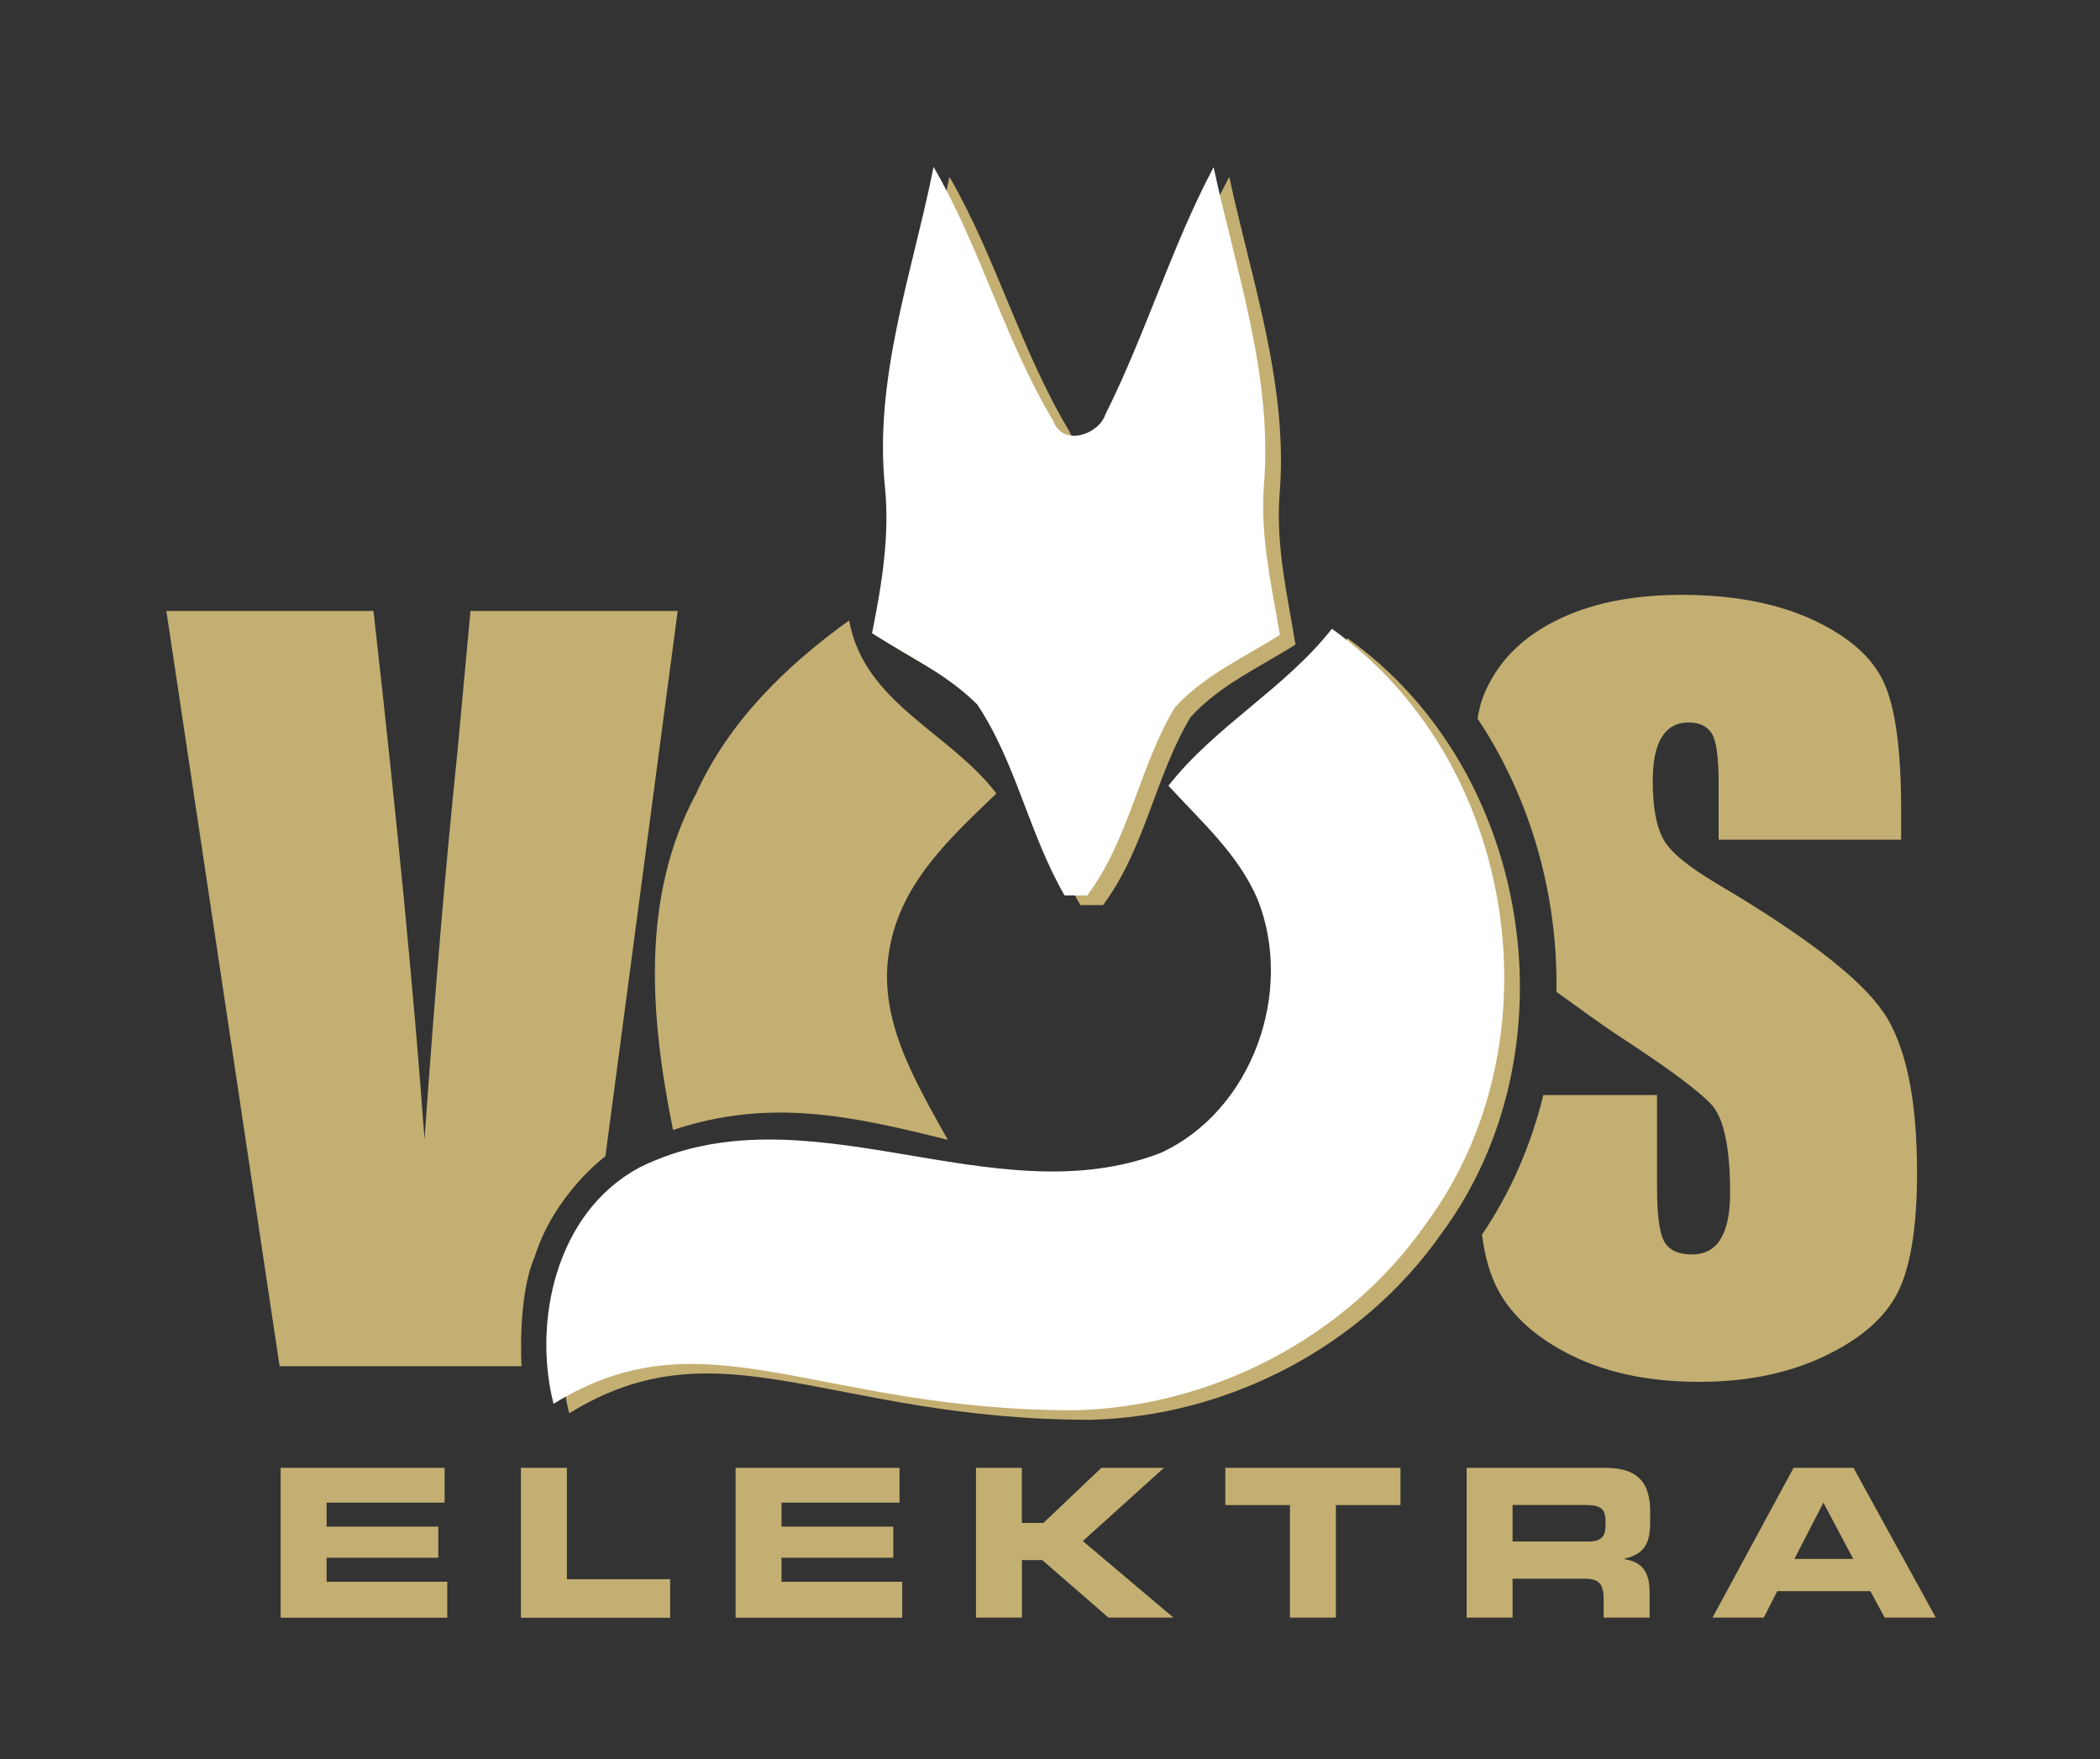
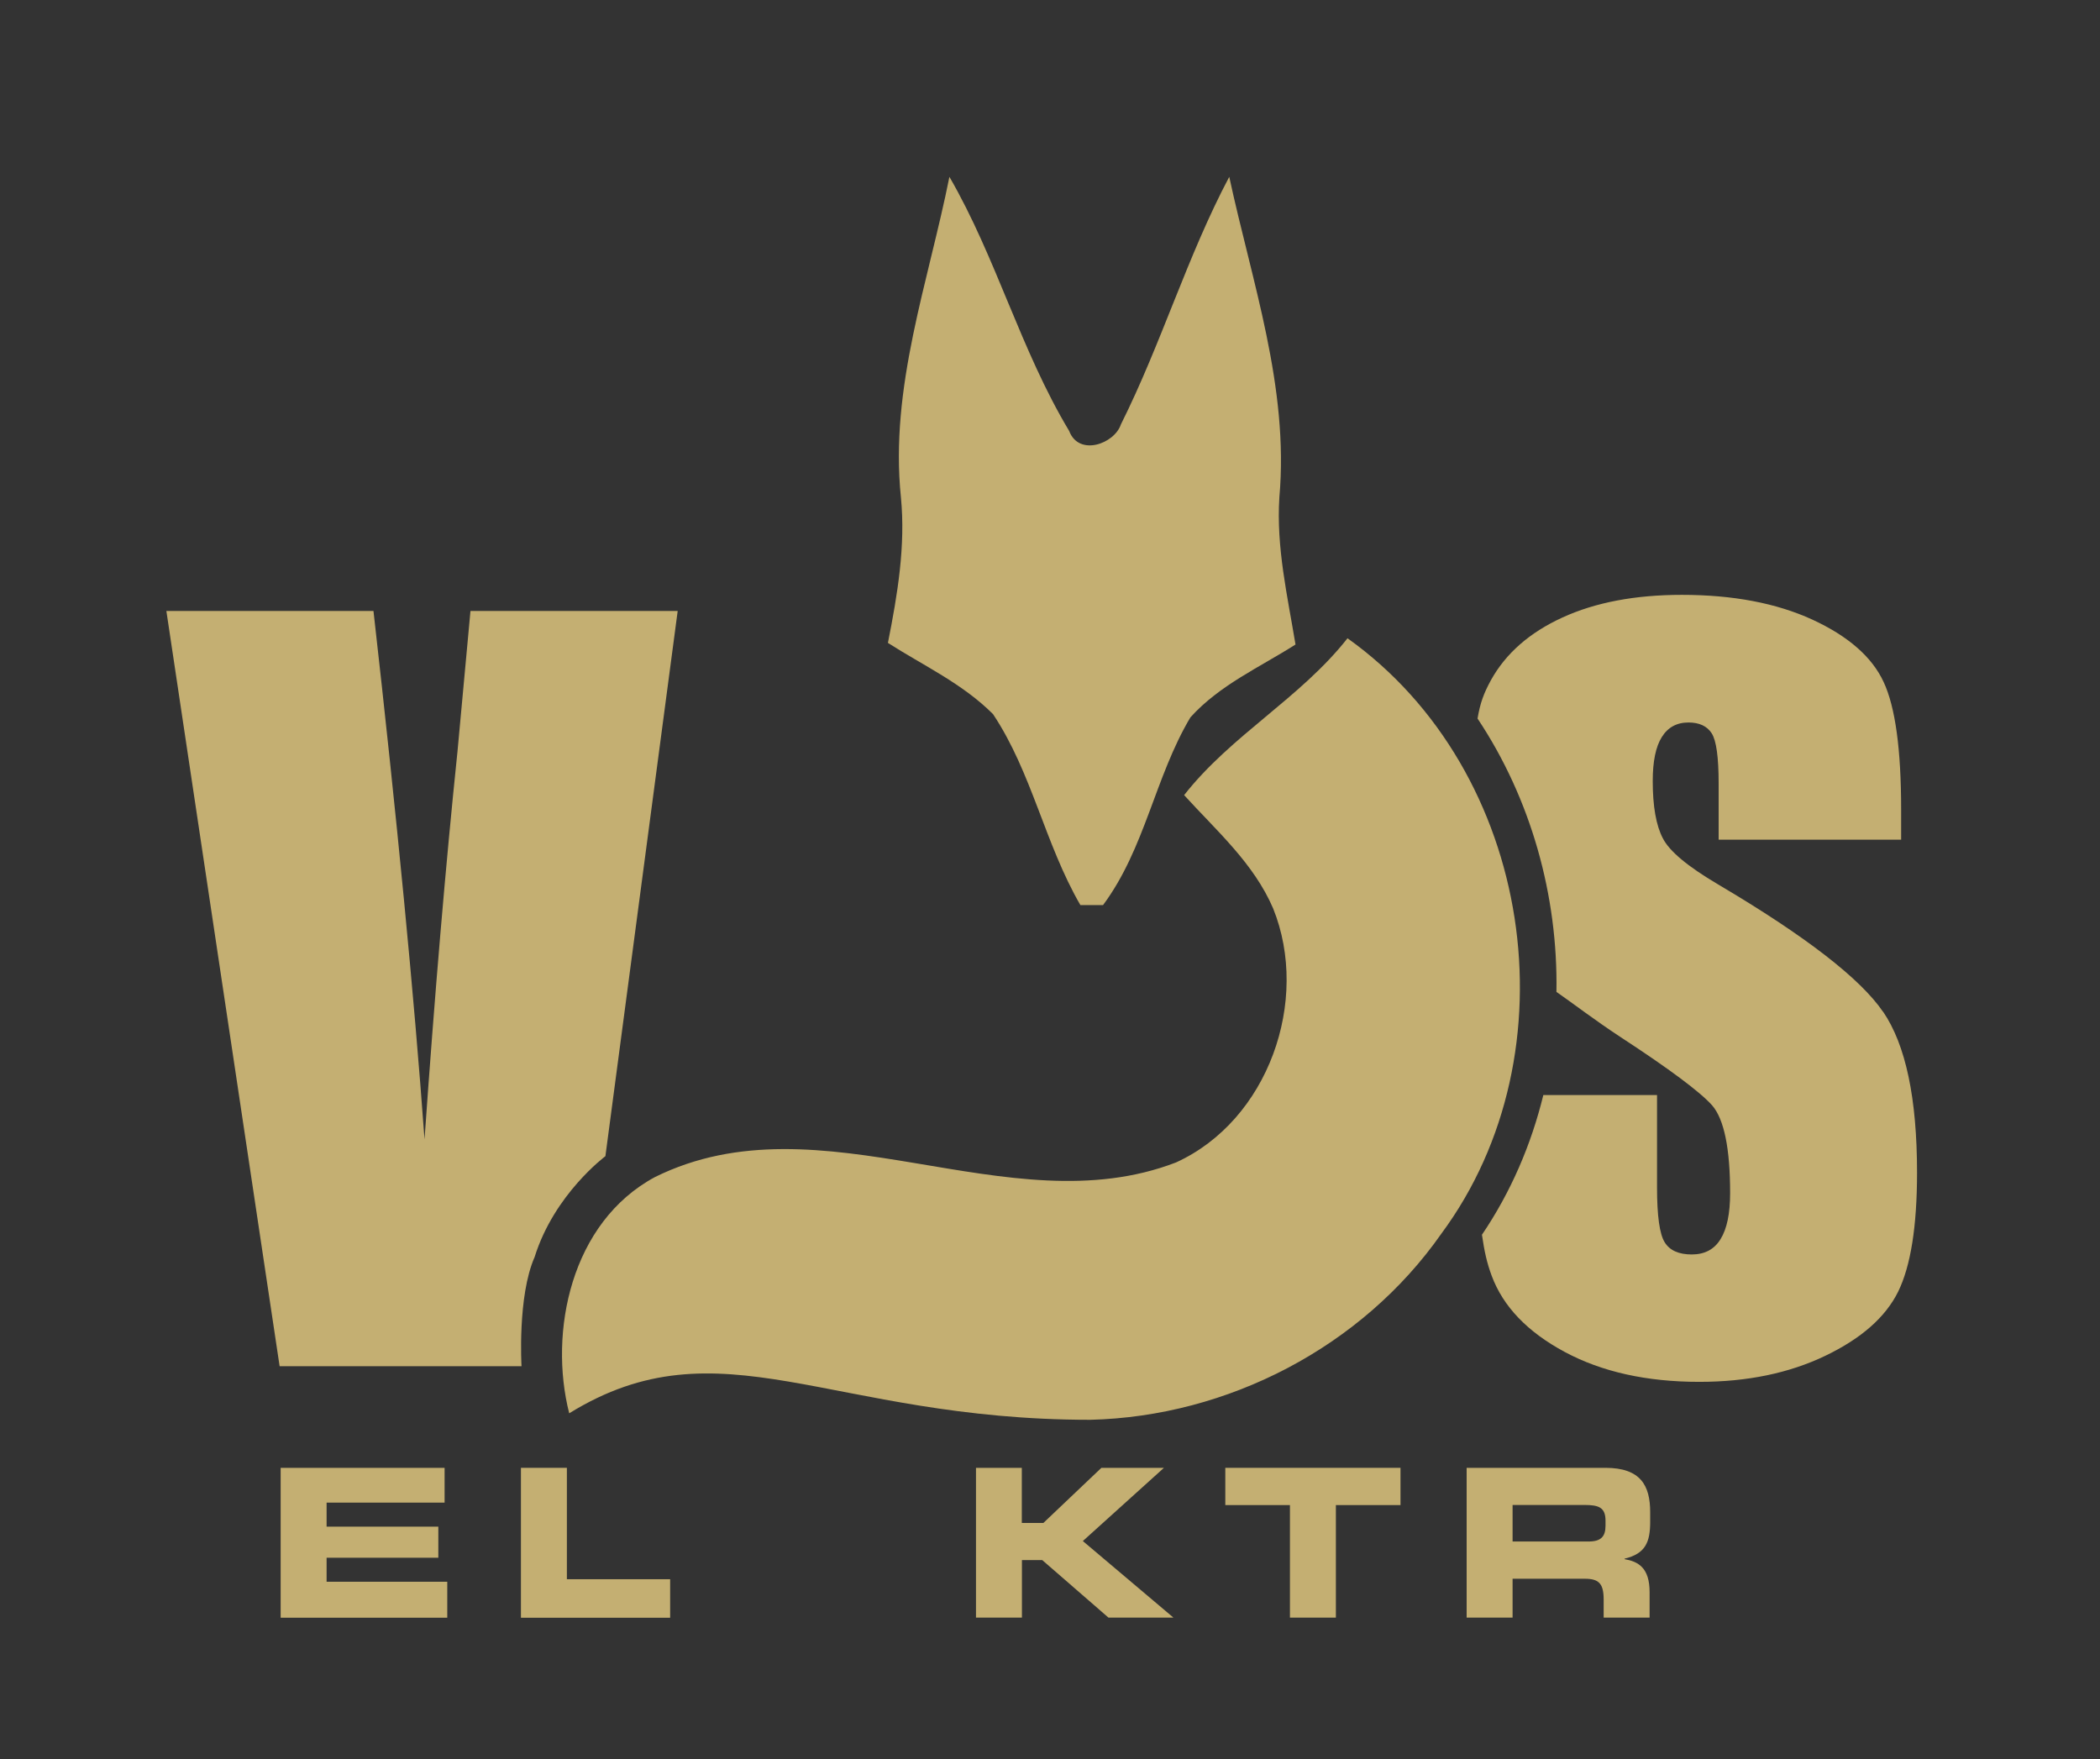
<svg xmlns="http://www.w3.org/2000/svg" id="Laag_1" data-name="Laag 1" viewBox="0 0 181 151.64">
  <rect x="0" y="0" width="181" height="151.64" fill="#333333" stroke="none" />
  <defs>
    <style>
      .cls-1 {
        fill: #fff;
      }

      .cls-2 {
        fill: #c4af72;
      }
    </style>
  </defs>
  <g>
    <path class="cls-2" d="m24.19,126.51h14.13v3h-10.17v2.07h9.63v2.68h-9.63v2.07h10.4v3.1h-14.36v-12.91Z" />
    <path class="cls-2" d="m44.9,126.51h3.96v9.6h8.9v3.32h-12.86v-12.91Z" />
-     <path class="cls-2" d="m63.4,126.51h14.13v3h-10.17v2.07h9.63v2.68h-9.63v2.07h10.4v3.1h-14.36v-12.91Z" />
    <path class="cls-2" d="m84.11,126.51h3.96v4.75h1.86l5-4.75h5.39l-6.99,6.31,7.81,6.6h-5.6l-5.71-4.96h-1.75v4.96h-3.96v-12.91Z" />
    <path class="cls-2" d="m105.62,126.51h15.09v3.21h-5.57v9.7h-3.96v-9.7h-5.57v-3.21Z" />
    <path class="cls-2" d="m126.41,126.51h11.95c3.05,0,3.87,1.52,3.87,3.83v.82c0,1.73-.39,2.75-2.21,3.18v.04c1.18.21,2.16.73,2.16,2.85v2.19h-3.96v-1.55c0-1.36-.39-1.8-1.62-1.8h-6.23v3.35h-3.96v-12.91Zm3.96,6.35h6.55c1.07,0,1.46-.43,1.46-1.36v-.43c0-1.14-.57-1.36-1.82-1.36h-6.19v3.14Z" />
-     <path class="cls-2" d="m154.59,126.51h5.16l7.1,12.91h-4.41l-1.23-2.28h-8.03l-1.16,2.28h-4.42l6.99-12.91Zm.07,7.85h5.07l-2.57-4.85-2.5,4.85Z" />
  </g>
  <path class="cls-2" d="m58.41,52.66l-6.23,46.99s-4.41,3.27-6.1,8.69c-1.49,3.38-1.13,9.41-1.13,9.41h-20.85L14.34,52.66h17.85c2.03,17.95,3.5,33.13,4.4,45.54.88-12.56,1.83-23.7,2.84-33.42l1.12-12.12h17.85Z" />
  <g>
    <path class="cls-2" d="m81.83,15.24c4.04,6.97,6.13,14.93,10.32,21.9.84,2.23,3.91,1.11,4.46-.56,3.49-6.97,5.72-14.51,9.34-21.34,1.95,9.06,5.16,18.13,4.32,27.62-.28,4.32.7,8.51,1.39,12.69-3.06,1.95-6.55,3.49-9.06,6.28-3.07,5.16-3.9,11.3-7.53,16.18h-1.95c-3.07-5.3-4.18-11.43-7.53-16.46-2.65-2.65-6-4.18-9.06-6.14.83-4.18,1.53-8.37,1.12-12.55-.98-9.48,2.37-18.55,4.18-27.62h0Z" />
-     <path class="cls-2" d="m59.94,68.54c2.79-6.28,7.81-11.16,13.25-15.07,1.26,7.12,8.65,9.62,12.69,14.92-3.91,3.76-8.23,7.67-9.21,13.39-1.11,6,2.24,11.44,5.02,16.46-8.31-2.07-15.32-3.63-23.68-.85-1.95-9.62-2.82-19.94,1.92-28.86h0Z" />
    <path class="cls-2" d="m116.14,55.01c16.04,11.43,19.66,35.7,8.09,51.32-6.83,9.76-18.41,15.76-30.26,16.04-22.52,0-31.88-8.6-44.91-.56-1.78-7,.14-16.46,7.39-20.36,14.37-7.11,30.41,4.32,44.91-1.26,7.95-3.62,11.58-13.95,8.37-21.9-1.68-3.9-4.88-6.69-7.67-9.76,4.04-5.16,10.04-8.37,14.09-13.53h0Z" />
-     <path class="cls-1" d="m80.48,14.41c4.04,6.97,6.13,14.93,10.32,21.9.84,2.23,3.91,1.11,4.46-.56,3.49-6.97,5.72-14.51,9.34-21.34,1.95,9.07,5.16,18.13,4.32,27.62-.28,4.32.69,8.51,1.39,12.69-3.07,1.95-6.56,3.49-9.07,6.28-3.07,5.16-3.9,11.3-7.53,16.18h-1.95c-3.07-5.3-4.18-11.44-7.53-16.46-2.65-2.65-6-4.19-9.07-6.14.84-4.18,1.53-8.37,1.12-12.55-.98-9.48,2.37-18.55,4.18-27.62h0Z" />
-     <path class="cls-1" d="m114.79,54.19c16.04,11.43,19.66,35.7,8.09,51.32-6.83,9.76-18.41,15.76-30.26,16.04-22.52,0-31.88-8.6-44.91-.56-1.78-7,.14-16.45,7.39-20.36,14.37-7.12,30.4,4.32,44.91-1.25,7.95-3.63,11.57-13.94,8.37-21.9-1.68-3.9-4.88-6.7-7.67-9.76,4.04-5.16,10.04-8.37,14.09-13.53h0Z" />
    <path class="cls-2" d="m162.31,87.22c-1.95-2.87-6.69-6.54-14.22-10.99-2.63-1.55-4.21-2.87-4.77-3.98-.58-1.11-.87-2.75-.87-4.93,0-1.7.26-2.96.78-3.79.52-.84,1.29-1.26,2.3-1.26.93,0,1.6.31,2,.93.4.62.6,2.06.6,4.32v4.85h15.73v-2.58c0-5.18-.5-8.85-1.51-11.01-1-2.16-3.05-3.95-6.15-5.38-3.1-1.42-6.84-2.13-11.24-2.13-4.02,0-7.45.65-10.29,1.95-2.84,1.3-4.89,3.1-6.17,5.41-.61,1.12-.92,1.94-1.15,3.3,4.61,6.92,6.94,15.27,6.8,23.56,1.47,1.02,3.25,2.4,5.52,3.89,4.21,2.75,6.84,4.71,7.9,5.89,1.03,1.19,1.55,3.71,1.55,7.56,0,1.75-.27,3.07-.82,3.96-.54.89-1.37,1.33-2.49,1.33s-1.9-.35-2.33-1.05c-.44-.7-.66-2.28-.66-4.73v-7.96h-9.8c-1.04,4.26-2.79,8.35-5.29,12.04.21,1.44.42,2.41.84,3.54.99,2.66,3.09,4.84,6.29,6.56,3.2,1.72,7.07,2.58,11.6,2.58,4.13,0,7.74-.75,10.85-2.24,3.11-1.49,5.2-3.33,6.29-5.53,1.08-2.2,1.63-5.62,1.63-10.26,0-6.39-.97-11.01-2.93-13.88Z" />
  </g>
</svg>